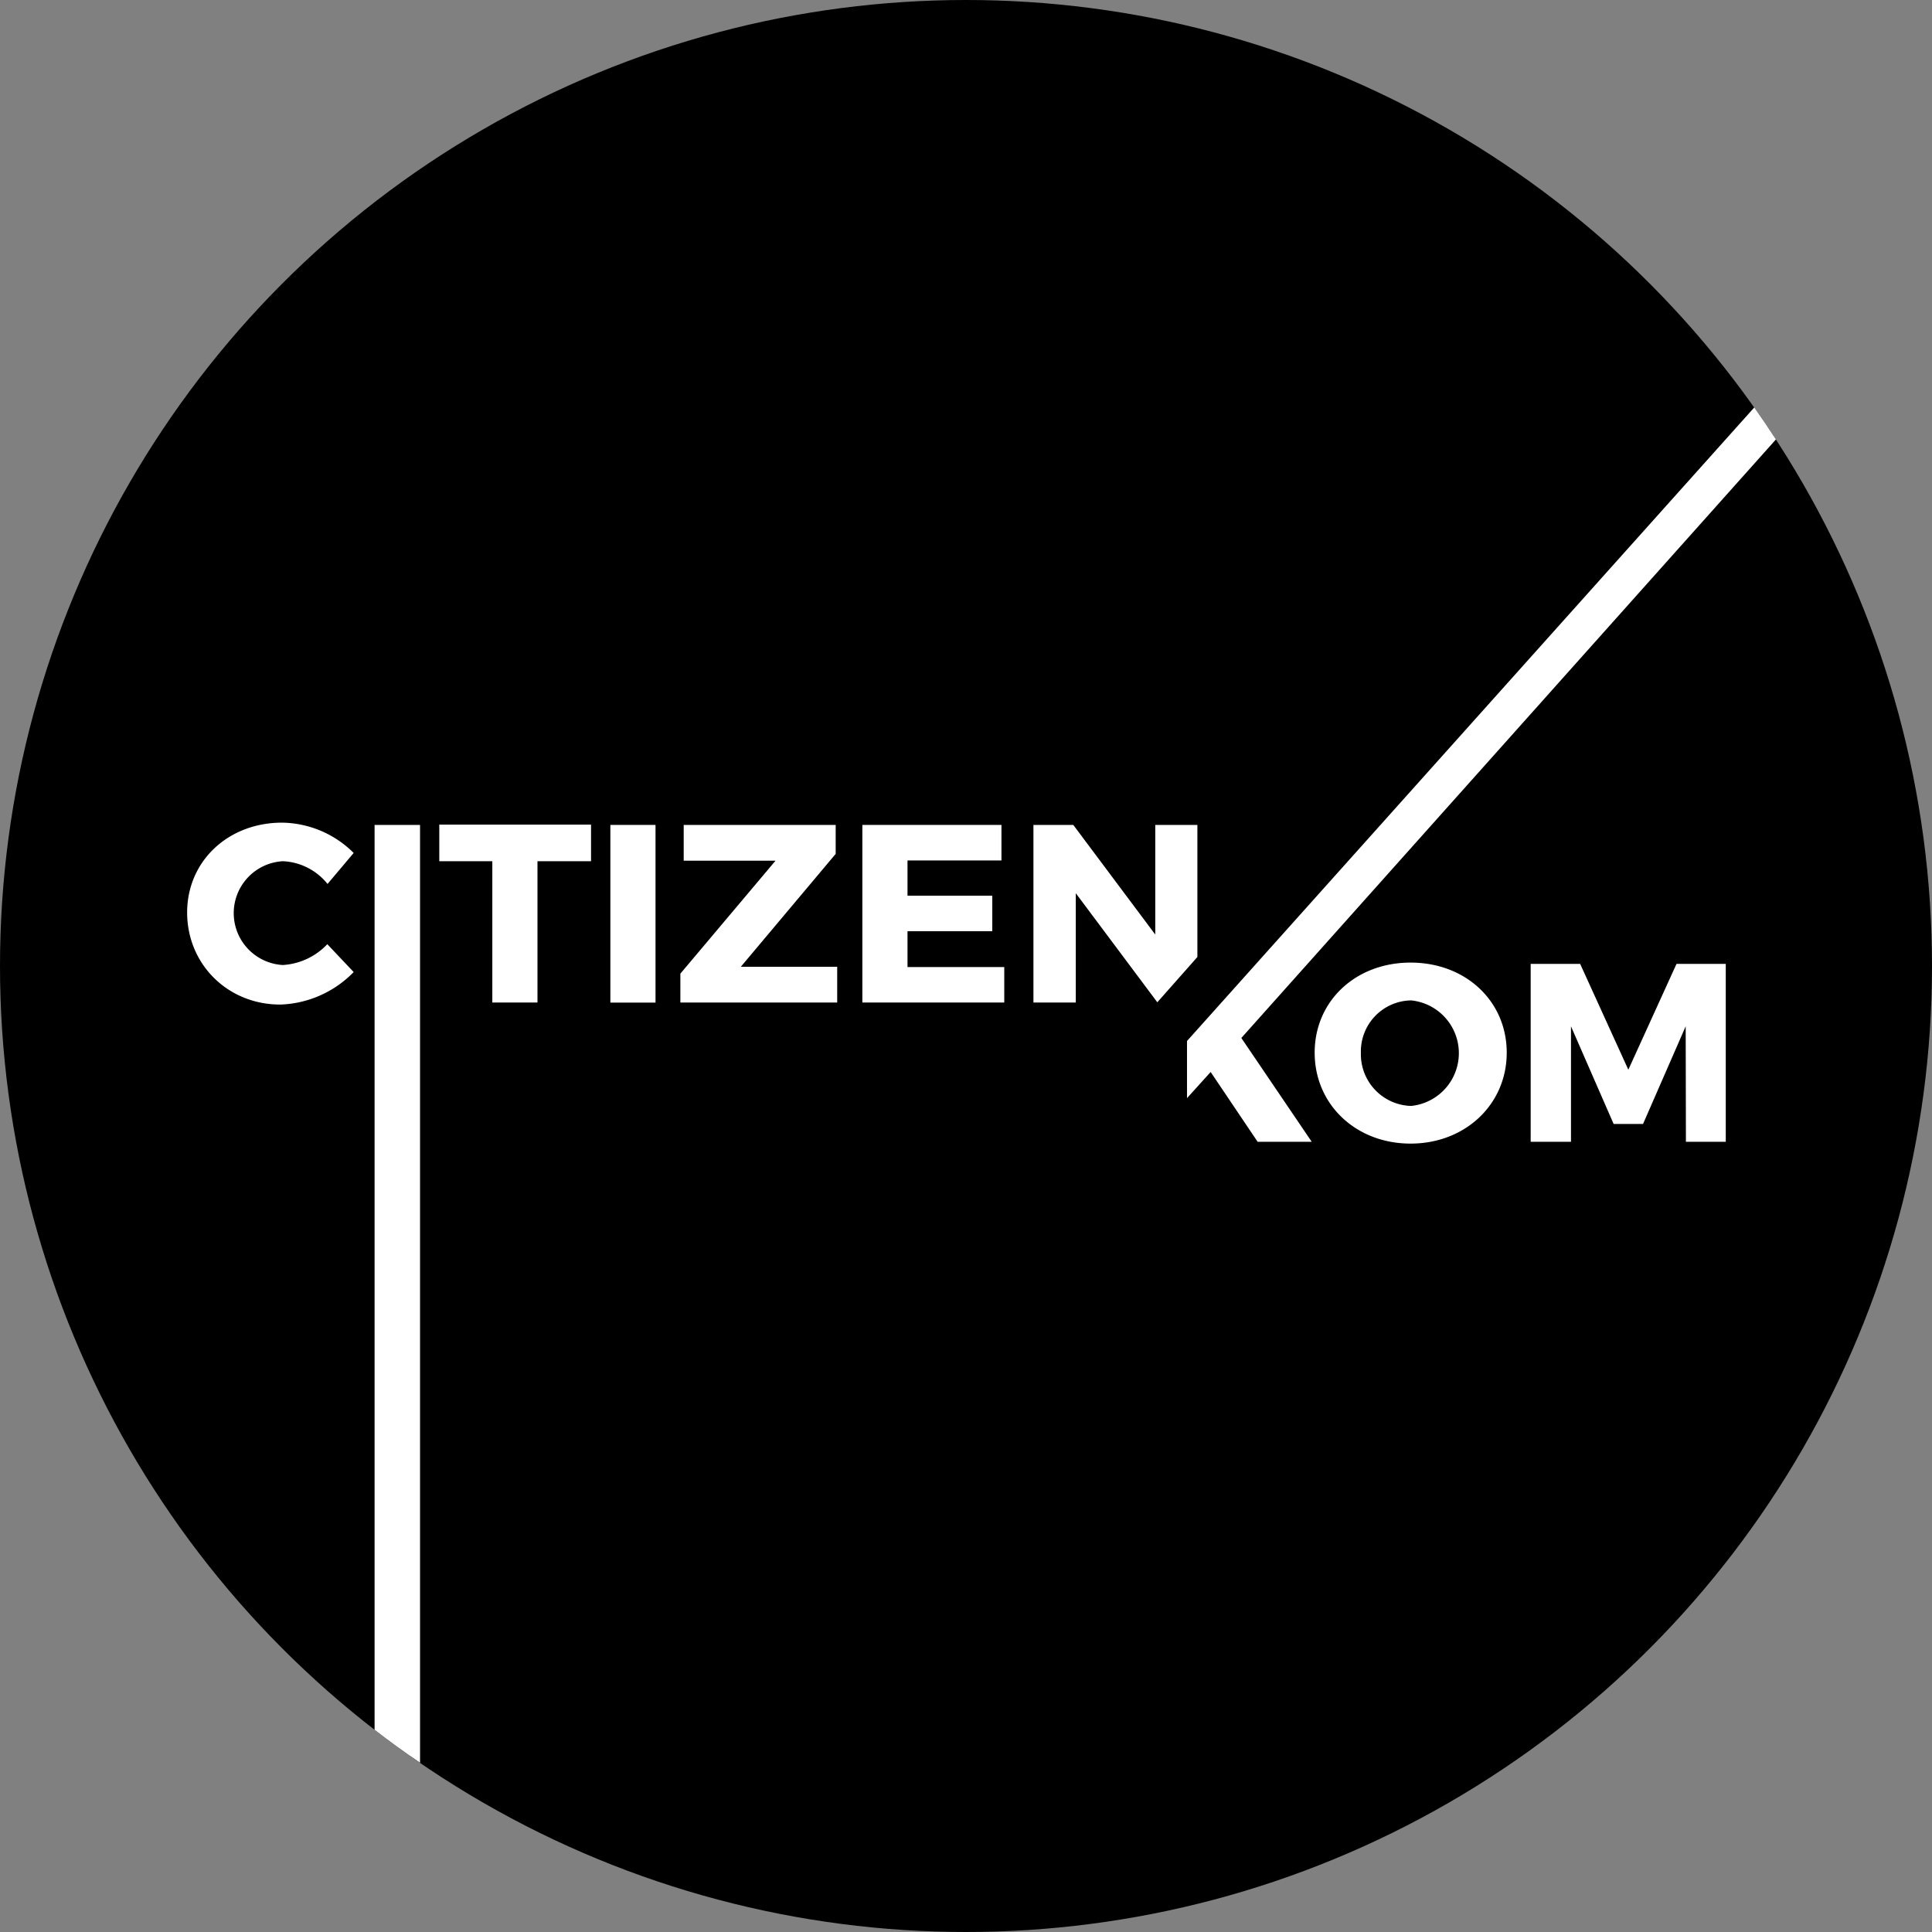
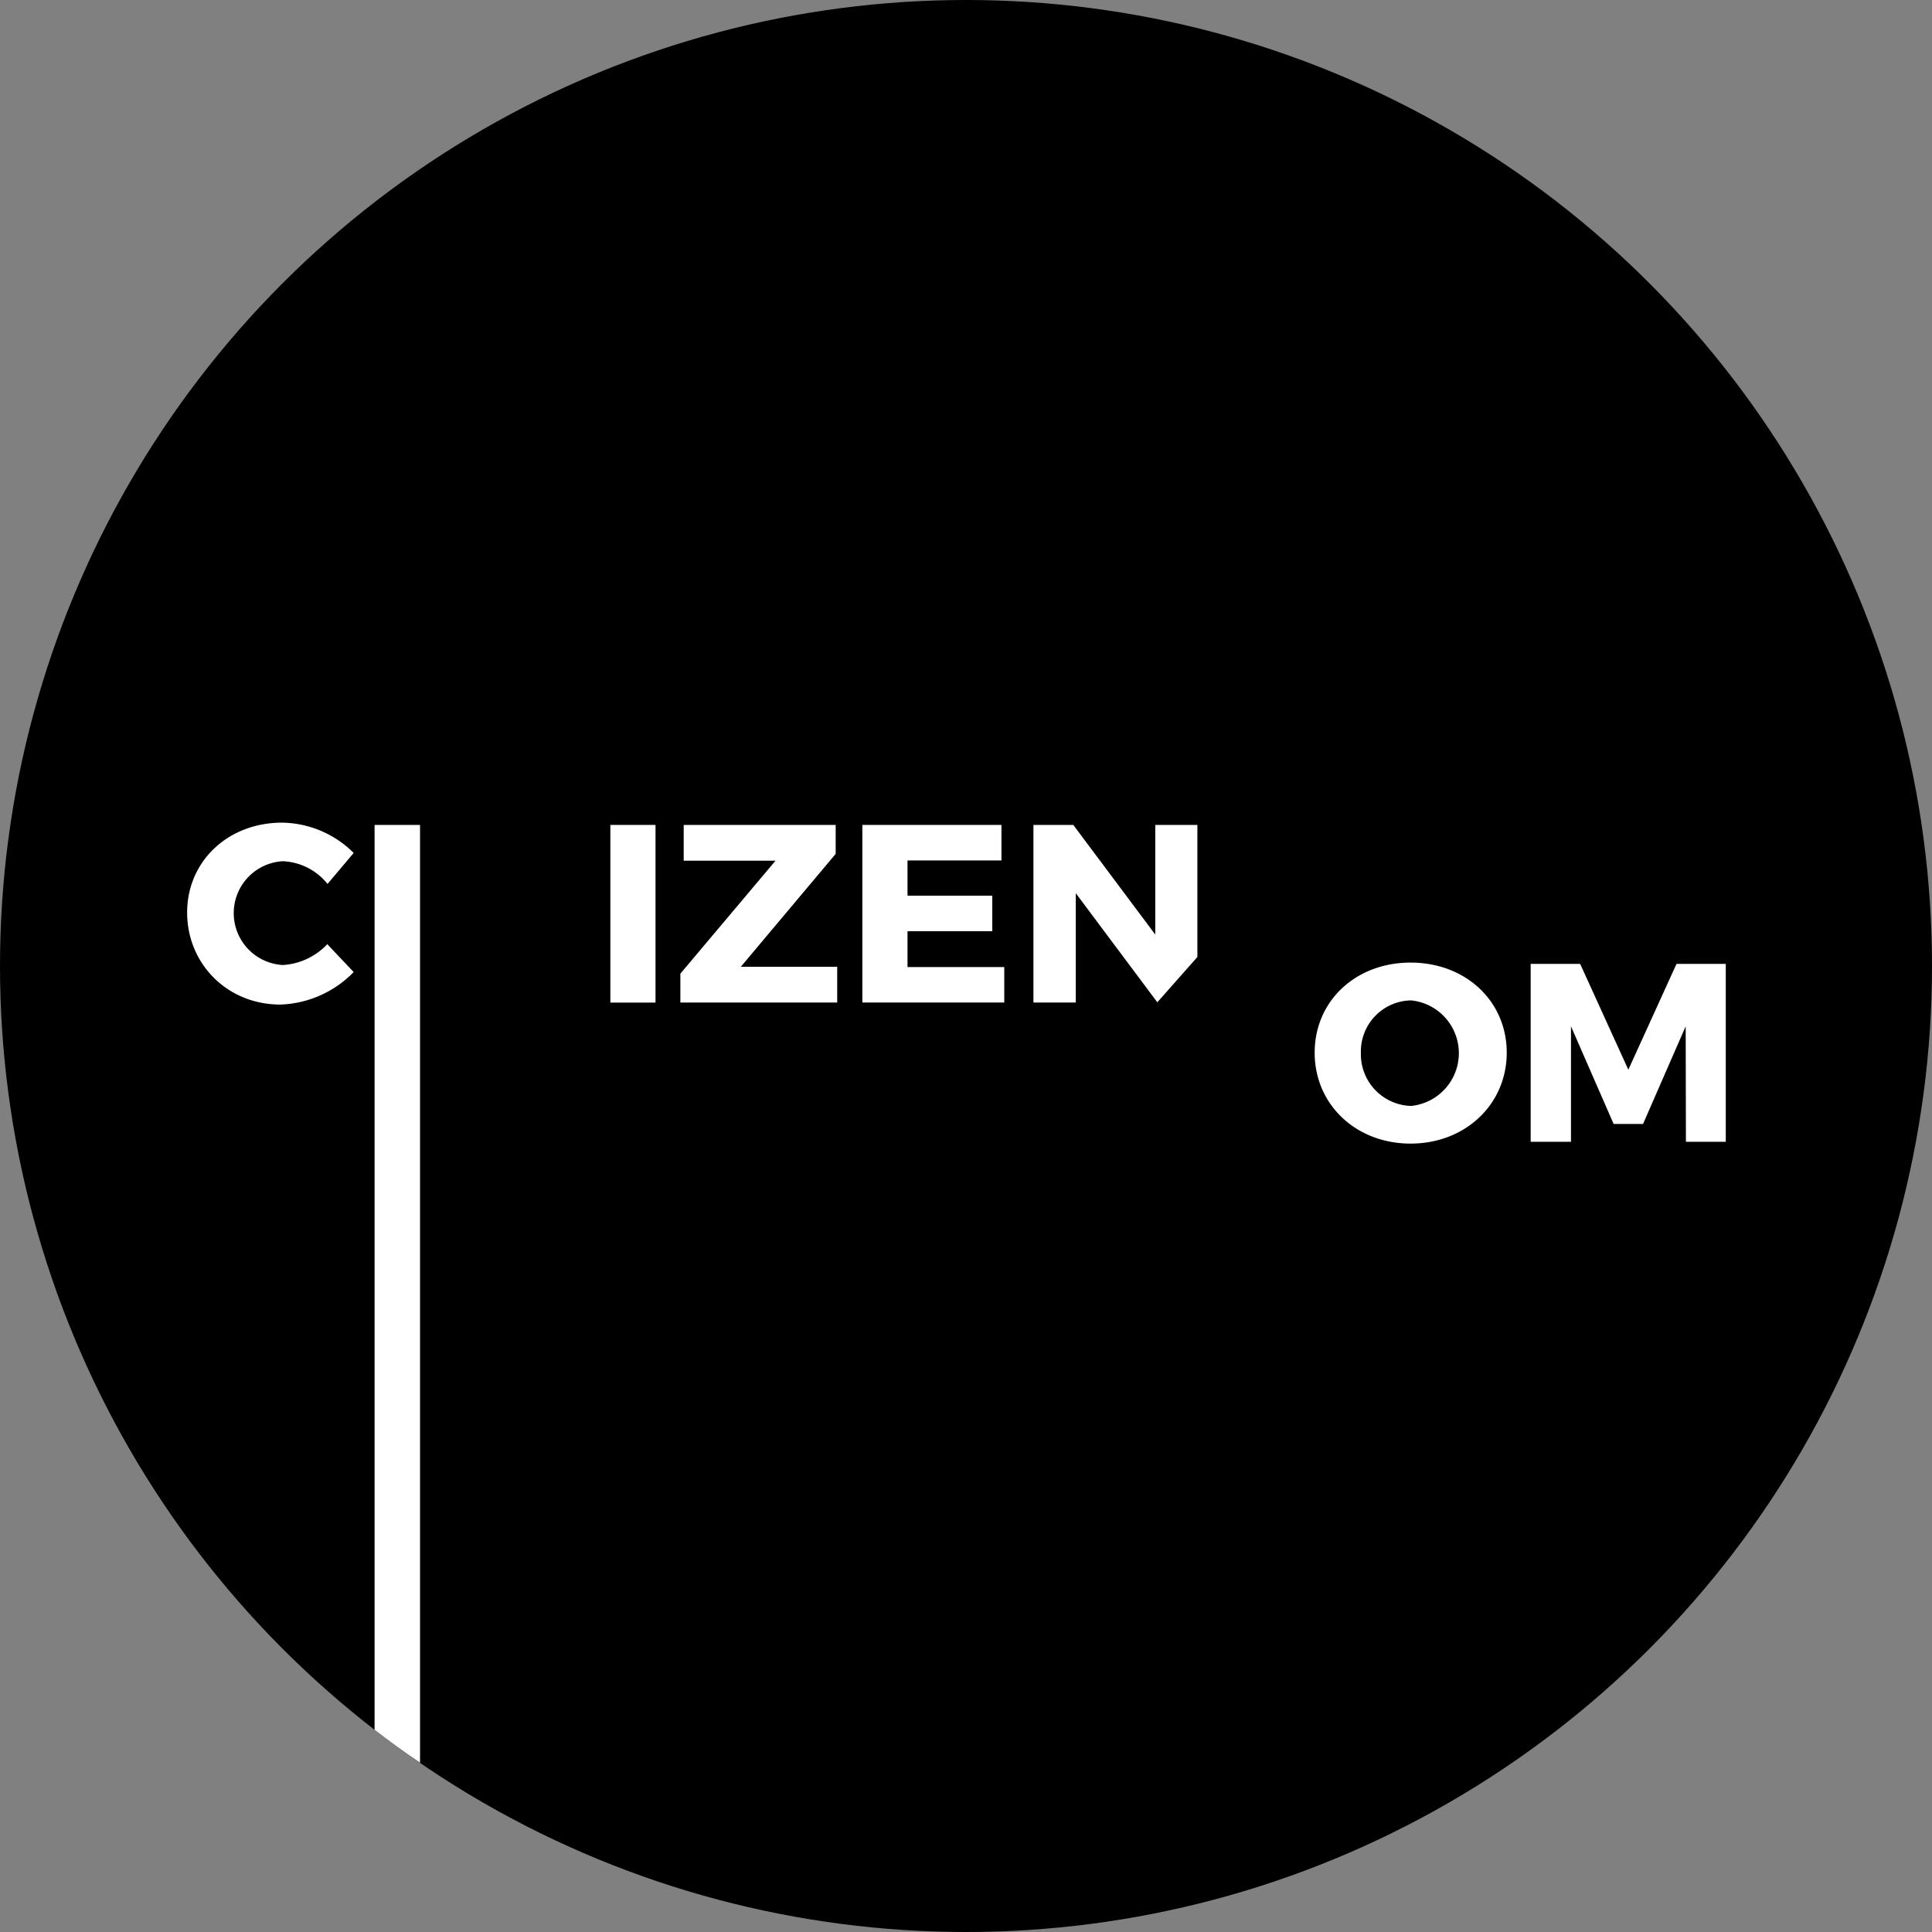
<svg xmlns="http://www.w3.org/2000/svg" viewBox="0 0 255 255">
  <rect x="0" y="0" width="255" height="255" fill="#808080" stroke="none" />
  <defs>
    <style>.cls-1{fill:#000;}.cls-2{fill:none;}.cls-3{fill:#fff;}</style>
  </defs>
  <title>logo rondFichier 3</title>
  <g id="Calque_2" data-name="Calque 2">
    <g id="Calque_1-2" data-name="Calque 1">
      <circle class="cls-1" cx="127.5" cy="127.5" r="127.5" />
      <path class="cls-2" d="M234.4,58l-70.56,79,9.28,13.73H166l-6.2-9.21-3.12,3.45V137.4l74.87-83.62A127.5,127.5,0,1,0,49.44,228.31V108.88h6V232.66A127.51,127.51,0,0,0,234.4,58ZM37,132.59c-7.07,0-12.33-5.19-12.33-12.06s5.39-11.86,12.53-11.86a13.62,13.62,0,0,1,9.45,4l-3.45,4.09a8,8,0,0,0-5.89-3,6.86,6.86,0,0,0,0,13.7,8.79,8.79,0,0,0,5.89-2.75l3.48,3.68A14.16,14.16,0,0,1,37,132.59Zm41-18.92H70.94v18.66H65V113.67H58v-4.82H78Zm8.51,18.66h-6V108.88h6Zm24,0H89.8v-3.82l12.56-14.91H90.24v-4.72H110.3v3.82L97.78,127.6H110.5Zm22,0H113.82V108.88h18.35v4.69H119.78v4.66H131v4.69H119.78v4.72h12.76ZM142,117.89v14.44H136.4V108.88h5.26l10.82,14.47V108.88H158v17.44l-5.29,6ZM186.18,151c-7.24,0-12.66-5.16-12.66-12s5.43-11.89,12.66-11.89,12.69,5.09,12.69,11.89S193.45,151,186.18,151Zm36.34-.27,0-15.24-5.63,12.9H213l-5.63-12.9V150.7H202V127.22h6.53l6.36,14,6.36-14h6.5V150.7Z" />
      <path class="cls-2" d="M186.25,132a6.74,6.74,0,0,0-6.63,6.93,6.82,6.82,0,0,0,6.63,7,7,7,0,0,0,0-13.93Z" />
      <path class="cls-3" d="M37.34,127.37a6.86,6.86,0,0,1,0-13.7,8,8,0,0,1,5.89,3l3.45-4.09a13.62,13.62,0,0,0-9.45-4c-7.13,0-12.53,5.09-12.53,11.86S30,132.59,37,132.59a14.16,14.16,0,0,0,9.68-4.29l-3.48-3.68A8.79,8.79,0,0,1,37.34,127.37Z" />
      <path class="cls-3" d="M49.44,108.88V228.31q2.91,2.26,6,4.35V108.88Z" />
-       <polygon class="cls-3" points="57.98 113.67 64.98 113.67 64.98 132.32 70.94 132.32 70.94 113.67 78.01 113.67 78.01 108.84 57.98 108.84 57.98 113.67" />
      <rect class="cls-3" x="80.56" y="108.88" width="5.96" height="23.45" />
      <polygon class="cls-3" points="110.3 112.7 110.3 108.88 90.24 108.88 90.24 113.6 102.36 113.6 89.8 128.51 89.8 132.32 110.5 132.32 110.5 127.6 97.78 127.6 110.3 112.7" />
      <polygon class="cls-3" points="119.78 122.91 130.97 122.91 130.97 118.22 119.78 118.22 119.78 113.57 132.18 113.57 132.18 108.88 113.82 108.88 113.82 132.32 132.55 132.32 132.55 127.64 119.78 127.64 119.78 122.91" />
-       <path class="cls-3" d="M156.67,144.94l3.12-3.45,6.2,9.21h7.14L163.84,137,234.4,58q-1.39-2.14-2.86-4.22L156.67,137.4Z" />
      <path class="cls-3" d="M186.18,127.05c-7.24,0-12.66,5.06-12.66,11.89s5.43,12,12.66,12,12.69-5.19,12.69-12S193.45,127.05,186.18,127.05Zm.07,18.92a6.82,6.82,0,0,1-6.63-7,6.74,6.74,0,0,1,6.63-6.93,7,7,0,0,1,0,13.93Z" />
      <polygon class="cls-3" points="221.28 127.22 214.92 141.19 208.56 127.22 202.03 127.22 202.03 150.7 207.35 150.7 207.35 135.46 212.98 148.35 216.86 148.35 222.49 135.46 222.52 150.7 227.78 150.7 227.78 127.22 221.28 127.22" />
      <polygon class="cls-3" points="158.04 108.88 152.48 108.88 152.48 123.35 141.66 108.88 136.4 108.88 136.4 132.32 141.99 132.32 141.99 117.89 152.75 132.29 158.04 126.31 158.04 108.88" />
    </g>
  </g>
</svg>